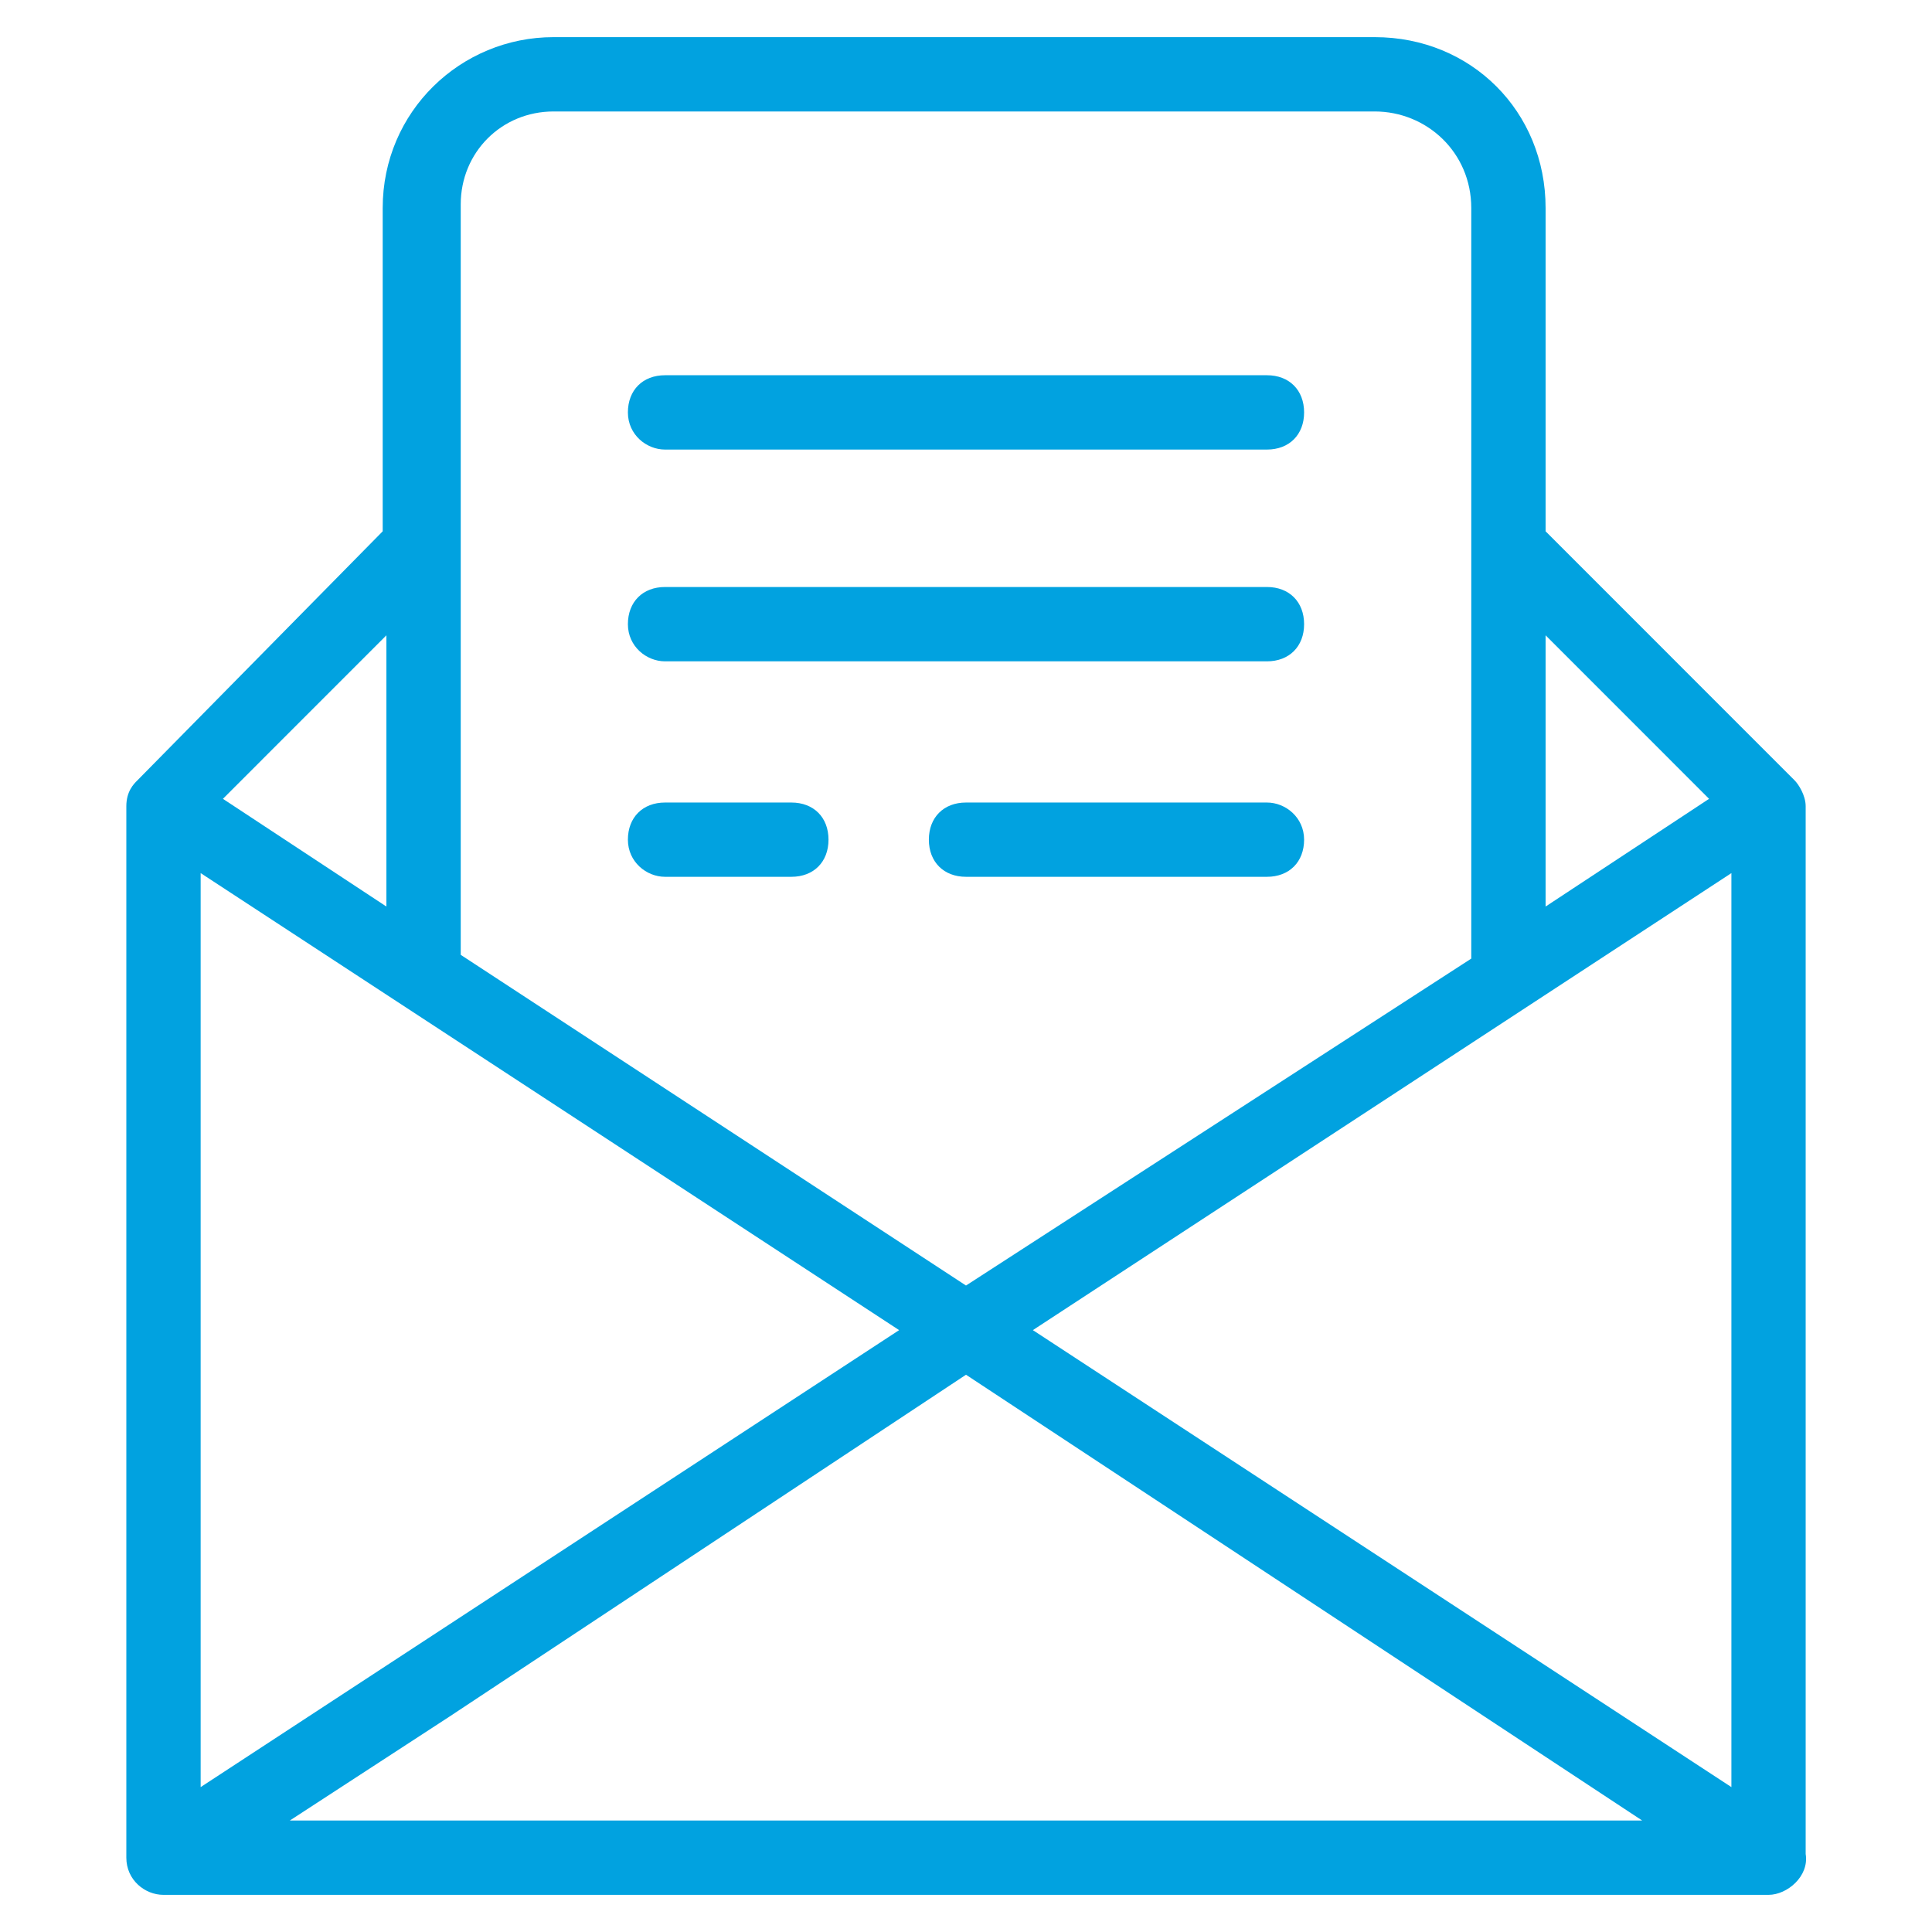
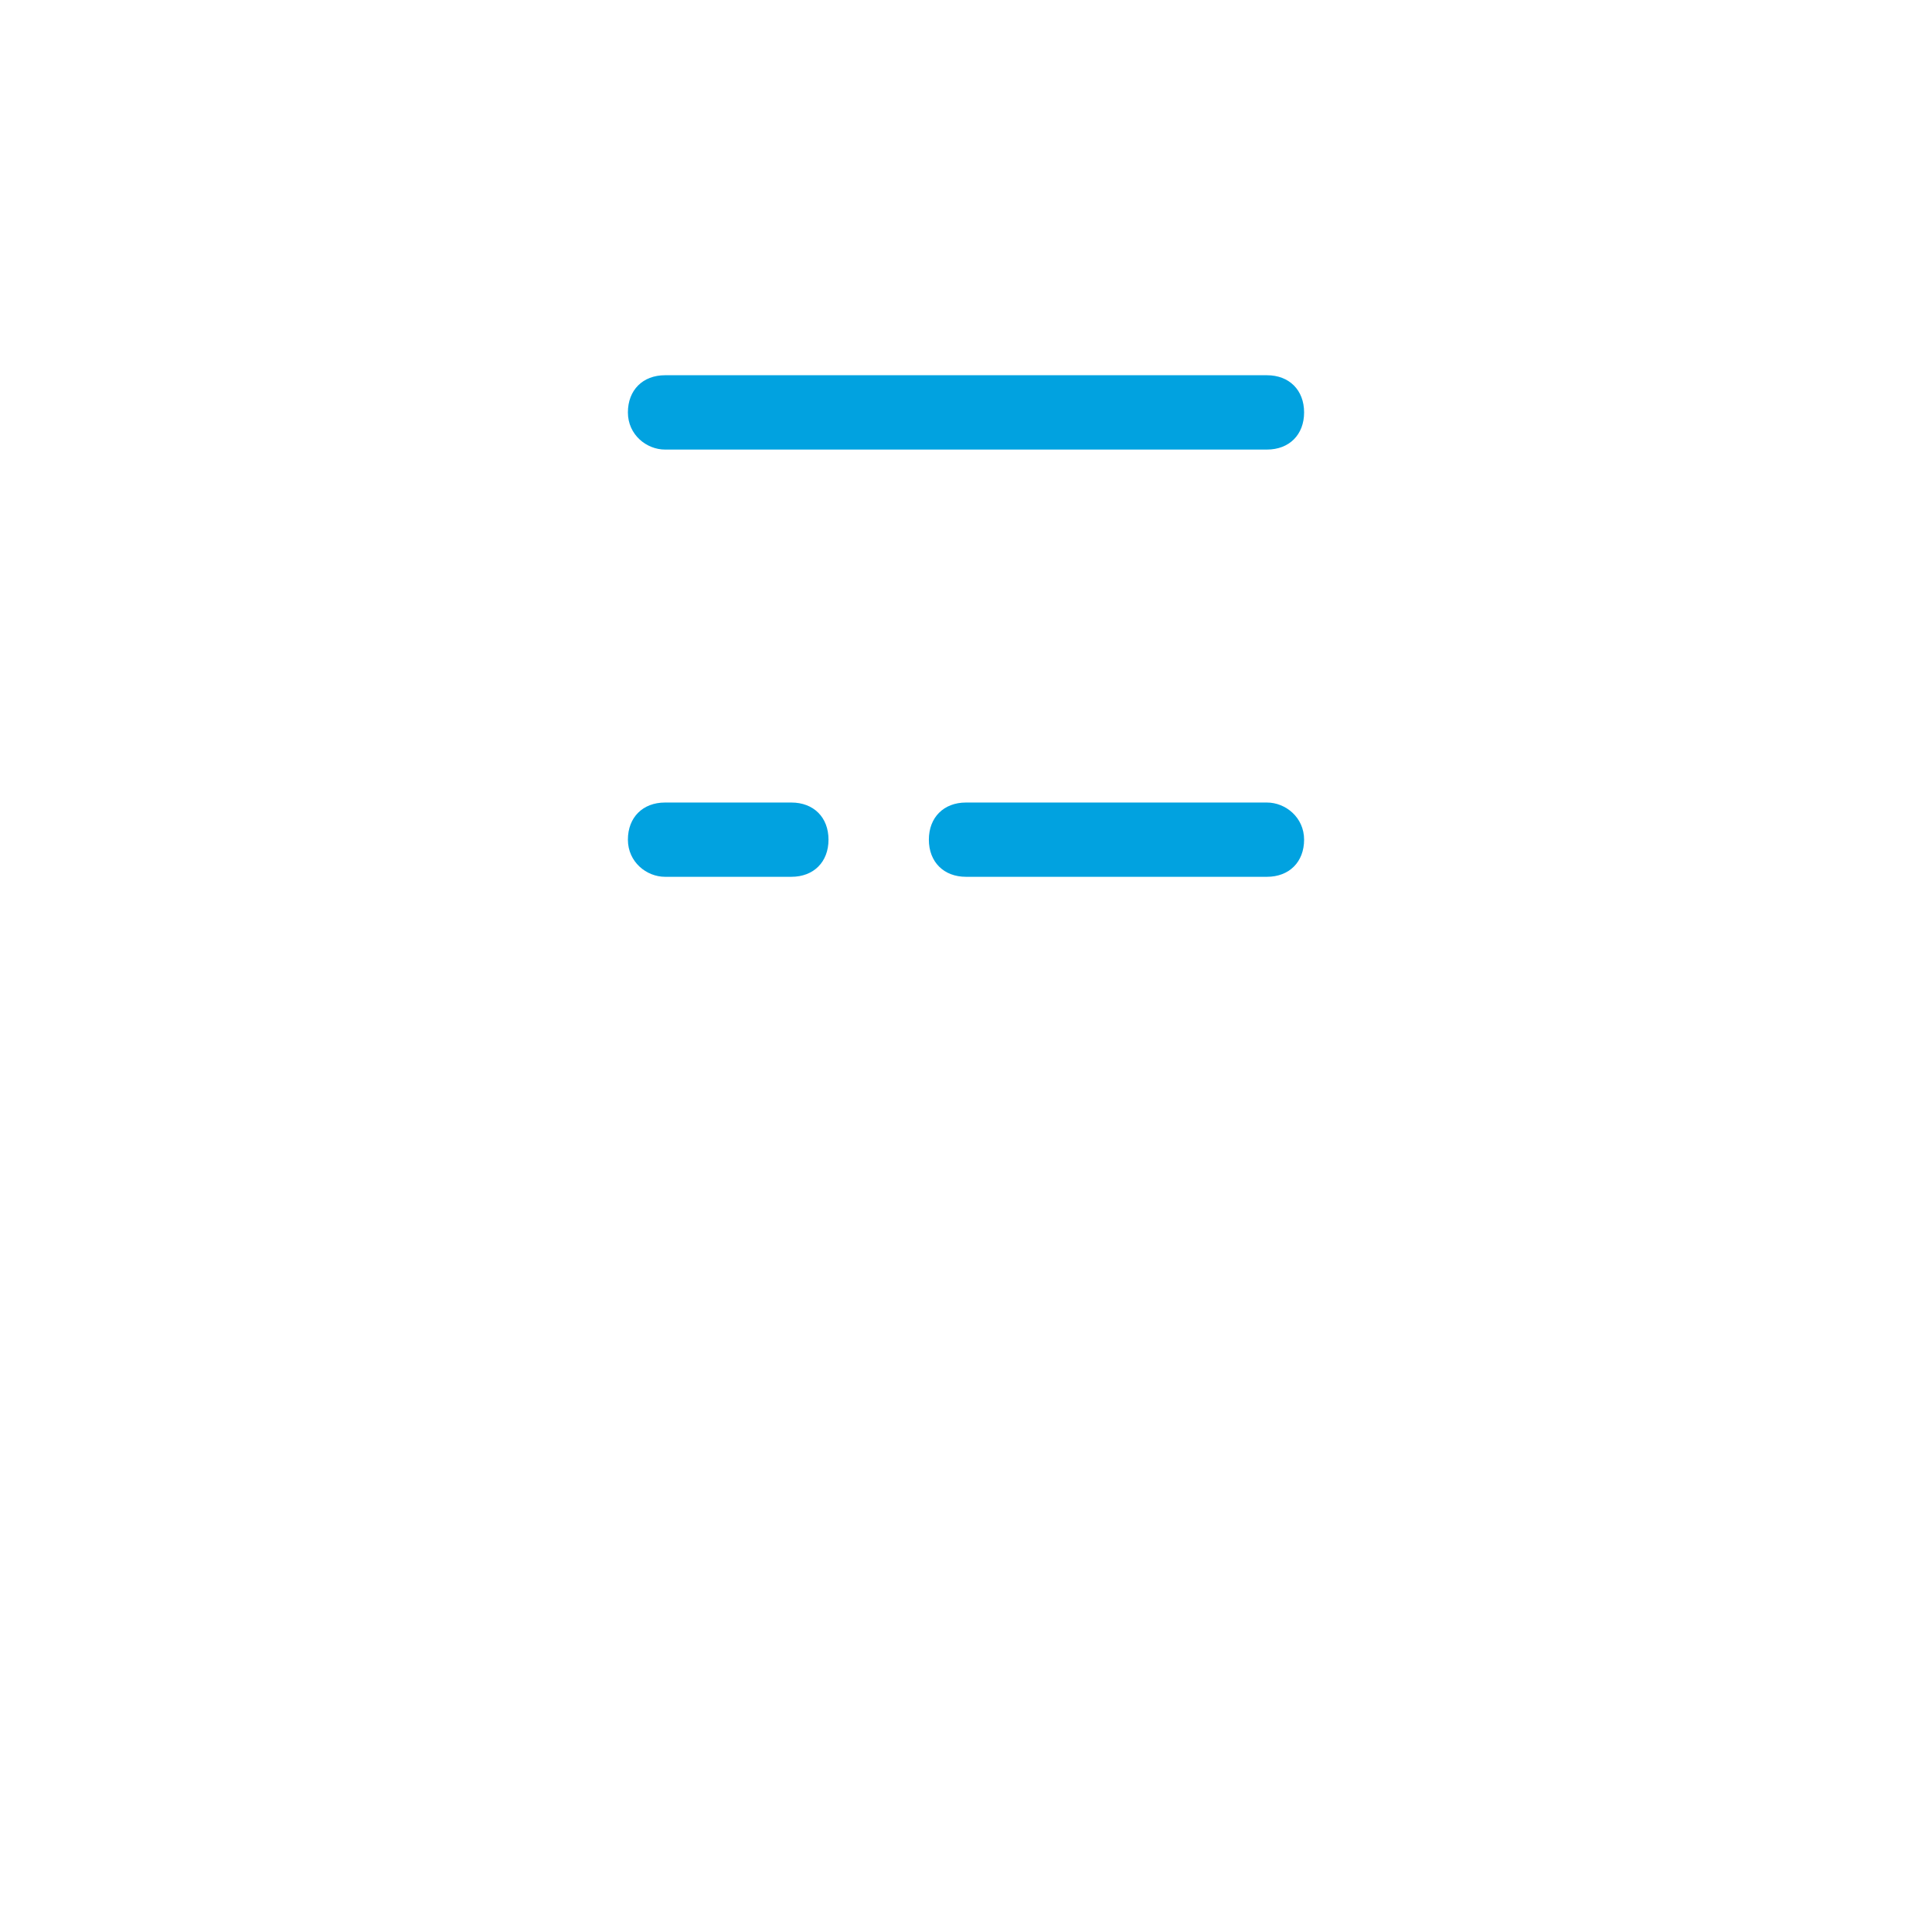
<svg xmlns="http://www.w3.org/2000/svg" width="36" height="36" viewBox="0 0 36 36" fill="none">
-   <path d="M32.954 35.308C33.3 35.308 33.715 34.962 33.646 34.546V15.023C33.646 14.816 33.508 14.608 33.438 14.539L28.8 9.9V3.877C28.8 2.077 27.415 0.692 25.615 0.692H10.315C8.585 0.692 7.131 2.077 7.131 3.877V9.9L2.562 14.539C2.492 14.608 2.354 14.746 2.354 15.023V34.615C2.354 35.031 2.7 35.308 3.046 35.308H32.954ZM16.754 24.785L3.739 33.3V16.269L16.754 24.785ZM32.262 16.269V33.3L19.246 24.785L32.262 16.269ZM31.846 14.885L28.8 16.892V11.838L31.846 14.885ZM10.315 2.077H25.615C26.585 2.077 27.415 2.839 27.415 3.877V17.862L18 23.954L8.585 17.792V10.177C8.585 10.108 8.585 10.108 8.585 10.039V3.808C8.585 2.839 9.346 2.077 10.315 2.077ZM7.2 16.892L4.154 14.885L7.2 11.838V16.892ZM5.4 33.923L8.377 31.985L18 25.616L30.6 33.923H5.4Z" fill="#01A2E0" />
  <path d="M12.392 8.377H23.608C24.023 8.377 24.3 8.1 24.3 7.685C24.3 7.269 24.023 6.992 23.608 6.992H12.392C11.977 6.992 11.7 7.269 11.7 7.685C11.7 8.1 12.046 8.377 12.392 8.377Z" fill="#01A2E0" />
-   <path d="M12.392 12.323H23.608C24.023 12.323 24.3 12.046 24.3 11.631C24.3 11.215 24.023 10.938 23.608 10.938H12.392C11.977 10.938 11.7 11.215 11.7 11.631C11.7 12.046 12.046 12.323 12.392 12.323Z" fill="#01A2E0" />
  <path d="M23.608 14.954H18C17.585 14.954 17.308 15.231 17.308 15.646C17.308 16.061 17.585 16.338 18 16.338H23.608C24.023 16.338 24.3 16.061 24.3 15.646C24.3 15.231 23.954 14.954 23.608 14.954Z" fill="#01A2E0" />
  <path d="M12.392 16.338H14.746C15.162 16.338 15.438 16.061 15.438 15.646C15.438 15.231 15.162 14.954 14.746 14.954H12.392C11.977 14.954 11.7 15.231 11.7 15.646C11.7 16.061 12.046 16.338 12.392 16.338Z" fill="#01A2E0" />
</svg>